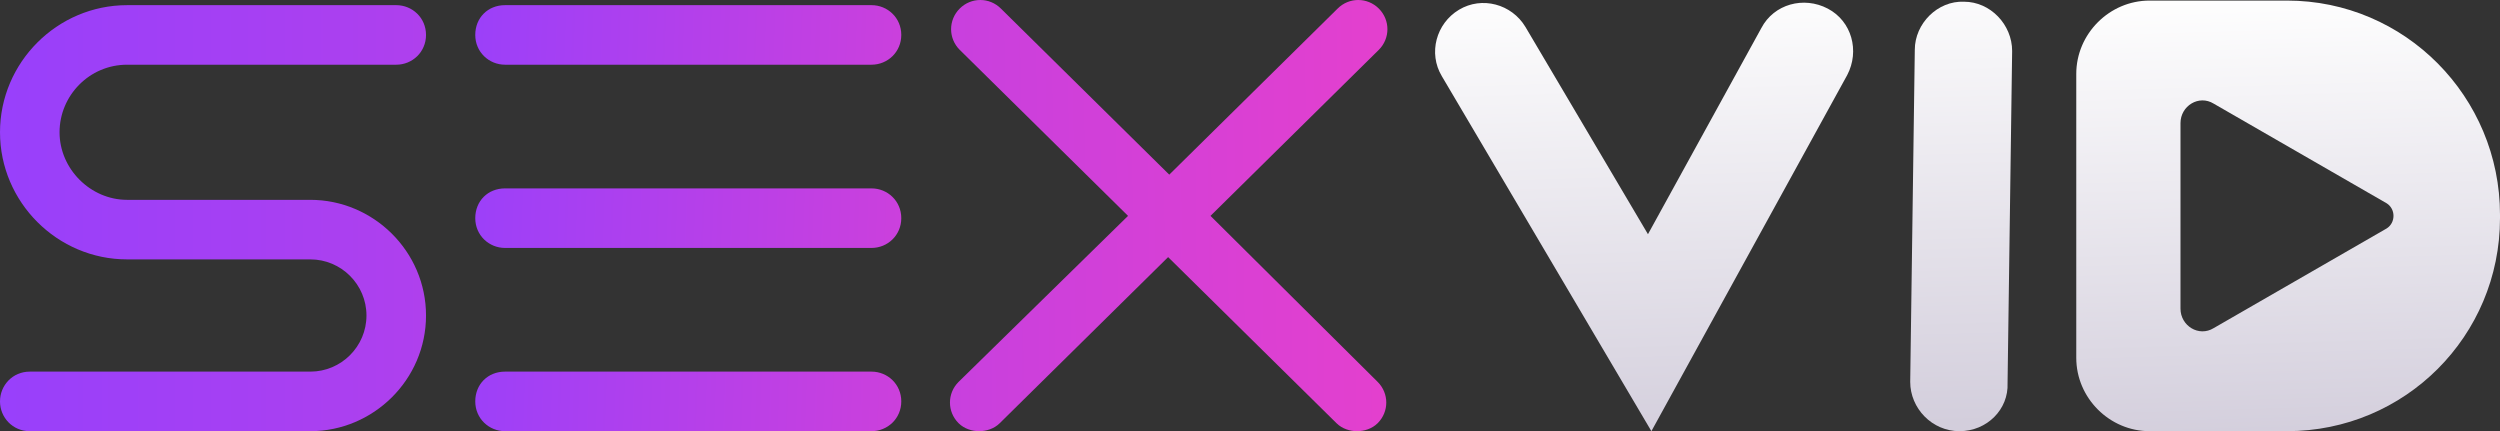
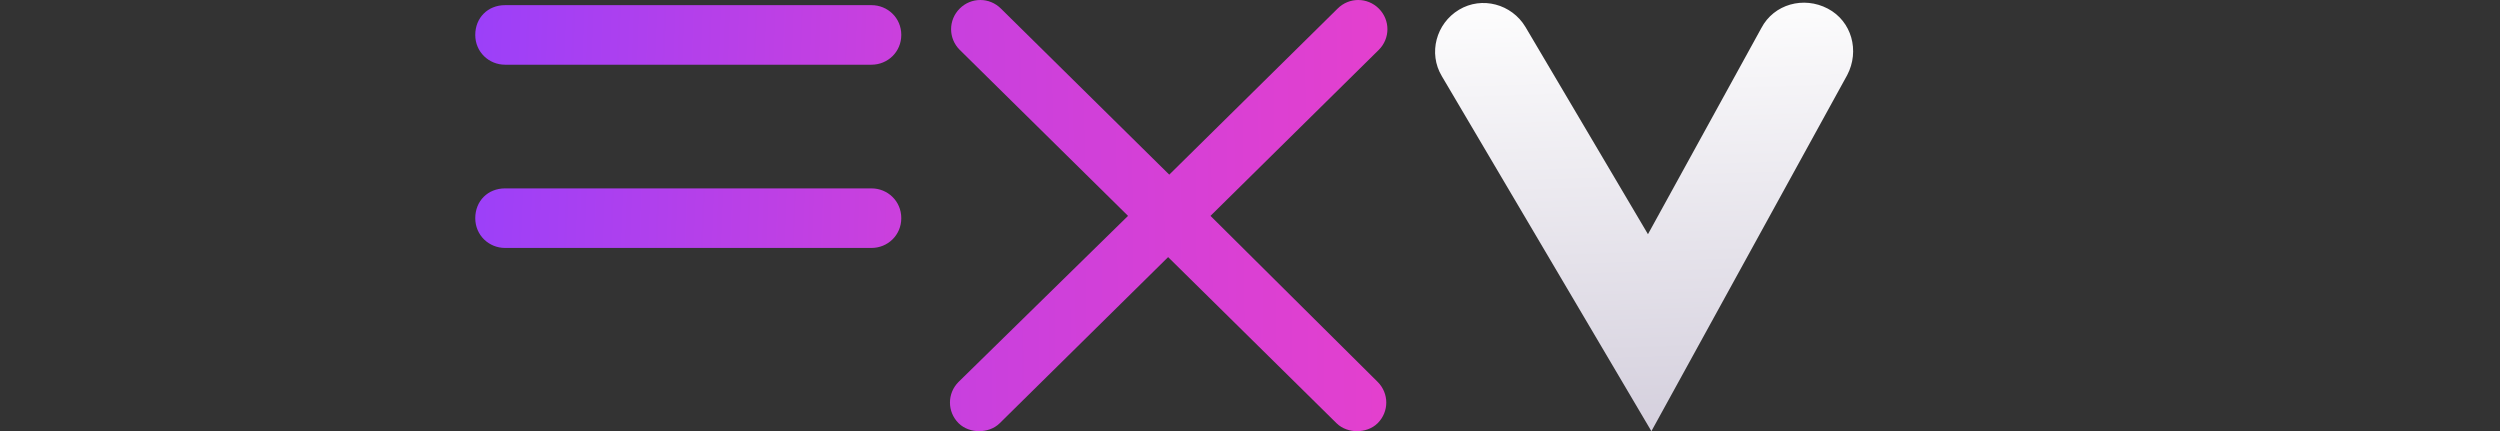
<svg xmlns="http://www.w3.org/2000/svg" version="1.1" id="Layer_1" x="0px" y="0px" width="960px" height="165.57px" viewBox="0 197.104 960 165.57" enable-background="new 0 197.104 960 165.57" xml:space="preserve">
  <rect x="0" y="197.104" width="960" height="165.57" fill="#333333" stroke="none" />
  <g>
    <linearGradient id="SVGID_1_" gradientUnits="userSpaceOnUse" x1="151.938" y1="557.393" x2="153.038" y2="517.76" gradientTransform="matrix(4.398 0 0 -4.398 82.301 2636.689)">
      <stop offset="0" style="stop-color:#FEFEFE" />
      <stop offset="1" style="stop-color:#D3CEDC" />
    </linearGradient>
-     <path fill="url(#SVGID_1_)" d="M752.433,362.675L752.433,362.675c-10.555,0-18.91-8.795-18.91-18.909l1.759-127.531   c0-10.114,8.796-18.91,18.91-18.47c10.114,0,18.47,8.795,18.47,18.91l-1.759,127.531   C771.342,354.319,762.986,362.675,752.433,362.675z" />
  </g>
  <g>
    <linearGradient id="SVGID_2_" gradientUnits="userSpaceOnUse" x1="124.674" y1="555.549" x2="125.995" y2="515.696" gradientTransform="matrix(4.398 0 0 -4.398 82.301 2636.689)">
      <stop offset="0" style="stop-color:#FEFEFE" />
      <stop offset="1" style="stop-color:#D3CEDC" />
    </linearGradient>
    <path fill="url(#SVGID_2_)" d="M634.137,362.675L553.66,226.349c-5.277-8.795-2.199-20.229,6.597-25.506   c8.795-5.277,20.229-2.199,25.506,6.597l47.055,79.597l43.536-79.157c4.838-9.235,16.271-12.313,25.506-7.476   c9.235,4.837,12.313,16.271,7.477,25.506L634.137,362.675z" />
  </g>
  <linearGradient id="SVGID_3_" gradientUnits="userSpaceOnUse" x1="-25.093" y1="534.82" x2="104.358" y2="536.141" gradientTransform="matrix(4.398 0 0 -4.398 82.301 2636.689)">
    <stop offset="7.812516e-04" style="stop-color:#9840FB" />
    <stop offset="0.215" style="stop-color:#A240F5" />
    <stop offset="0.584" style="stop-color:#BE40E4" />
    <stop offset="1" style="stop-color:#E540CD" />
  </linearGradient>
  <path fill="url(#SVGID_3_)" d="M464.828,280l64.645-63.766c4.398-4.397,4.398-11.434,0-15.831c-4.397-4.398-11.434-4.398-15.831,0  l-64.645,63.765l-64.646-63.765c-4.397-4.398-11.434-4.398-15.831,0c-4.398,4.397-4.398,11.434,0,15.831L433.165,280l-65.084,63.766  c-4.397,4.397-4.397,11.434,0,15.831c2.199,2.199,5.277,3.078,7.916,3.078c2.639,0,5.717-0.879,7.916-3.078l64.645-63.765  l64.646,63.765c2.198,2.199,5.277,3.078,7.916,3.078c2.638,0,5.717-0.879,7.915-3.078c4.397-4.397,4.397-11.434,0-15.831  L464.828,280z" />
  <g>
    <g>
      <linearGradient id="SVGID_4_" gradientUnits="userSpaceOnUse" x1="19.91" y1="552.514" x2="81.013" y2="550.202" gradientTransform="matrix(4.398 0 0 -4.398 82.301 2636.689)">
        <stop offset="7.812516e-04" style="stop-color:#9840FB" />
        <stop offset="1" style="stop-color:#E540CD" />
      </linearGradient>
      <path fill="url(#SVGID_4_)" d="M334.659,221.952H193.935c-6.157,0-11.434-4.837-11.434-11.434c0-6.596,4.837-11.434,11.434-11.434    h140.724c6.157,0,11.434,4.837,11.434,11.434C346.092,217.114,340.815,221.952,334.659,221.952z" />
    </g>
    <g>
      <linearGradient id="SVGID_5_" gradientUnits="userSpaceOnUse" x1="19.306" y1="536.537" x2="80.407" y2="534.225" gradientTransform="matrix(4.398 0 0 -4.398 82.301 2636.689)">
        <stop offset="7.812516e-04" style="stop-color:#9840FB" />
        <stop offset="1" style="stop-color:#E540CD" />
      </linearGradient>
      <path fill="url(#SVGID_5_)" d="M334.659,292.313H193.935c-6.157,0-11.434-4.837-11.434-11.435c0-6.596,4.837-11.433,11.434-11.433    h140.724c6.157,0,11.434,4.837,11.434,11.433C346.092,287.477,340.815,292.313,334.659,292.313z" />
    </g>
    <g>
      <linearGradient id="SVGID_6_" gradientUnits="userSpaceOnUse" x1="18.702" y1="520.56" x2="79.802" y2="518.248" gradientTransform="matrix(4.398 0 0 -4.398 82.301 2636.689)">
        <stop offset="7.812516e-04" style="stop-color:#9840FB" />
        <stop offset="1" style="stop-color:#E540CD" />
      </linearGradient>
-       <path fill="url(#SVGID_6_)" d="M334.659,362.675H193.935c-6.157,0-11.434-4.837-11.434-11.434s4.837-11.434,11.434-11.434h140.724    c6.157,0,11.434,4.837,11.434,11.434S340.815,362.675,334.659,362.675z" />
    </g>
  </g>
  <g>
    <linearGradient id="SVGID_7_" gradientUnits="userSpaceOnUse" x1="-18.715" y1="535.701" x2="104.361" y2="535.701" gradientTransform="matrix(4.398 0 0 -4.398 82.301 2636.689)">
      <stop offset="7.812516e-04" style="stop-color:#9840FB" />
      <stop offset="1" style="stop-color:#E540CD" />
    </linearGradient>
-     <path fill="url(#SVGID_7_)" d="M119.175,362.675H11.434C4.837,362.675,0,357.398,0,351.241c0-6.156,4.837-11.434,11.434-11.434   h107.742c11.874,0,21.548-9.675,21.548-21.548c0-11.874-9.675-21.549-21.548-21.549H48.813C21.988,296.711,0,274.723,0,247.897   c0-26.826,21.988-48.813,48.813-48.813h103.344c6.157,0,11.434,4.837,11.434,11.434c0,6.597-5.277,11.434-11.434,11.434H48.813   c-14.512,0-25.946,11.874-25.946,25.946s11.874,25.946,25.946,25.946h70.362c24.187,0,44.416,19.79,44.416,44.417   C163.591,342.886,143.362,362.675,119.175,362.675z" />
  </g>
  <linearGradient id="SVGID_8_" gradientUnits="userSpaceOnUse" x1="180.173" y1="560.104" x2="181.494" y2="516.287" gradientTransform="matrix(4.398 0 0 -4.398 82.301 2636.689)">
    <stop offset="0.118" style="stop-color:#FEFEFE" />
    <stop offset="1" style="stop-color:#D3CEDC" />
  </linearGradient>
-   <path fill="url(#SVGID_8_)" d="M878.204,197.325h-52.771c-15.392,0-28.145,12.753-28.145,28.145V334.53  c0,15.392,12.753,28.145,28.145,28.145h52.771c45.296,0,81.796-36.5,81.796-81.796v-1.319  C960,234.265,923.5,197.325,878.204,197.325z M916.464,284.838l-66.404,38.259c-5.717,3.519-12.753-0.88-12.753-7.476v-71.242  c0-6.597,7.036-10.994,12.753-7.476l66.404,38.259C919.981,277.361,919.981,282.639,916.464,284.838z" />
</svg>